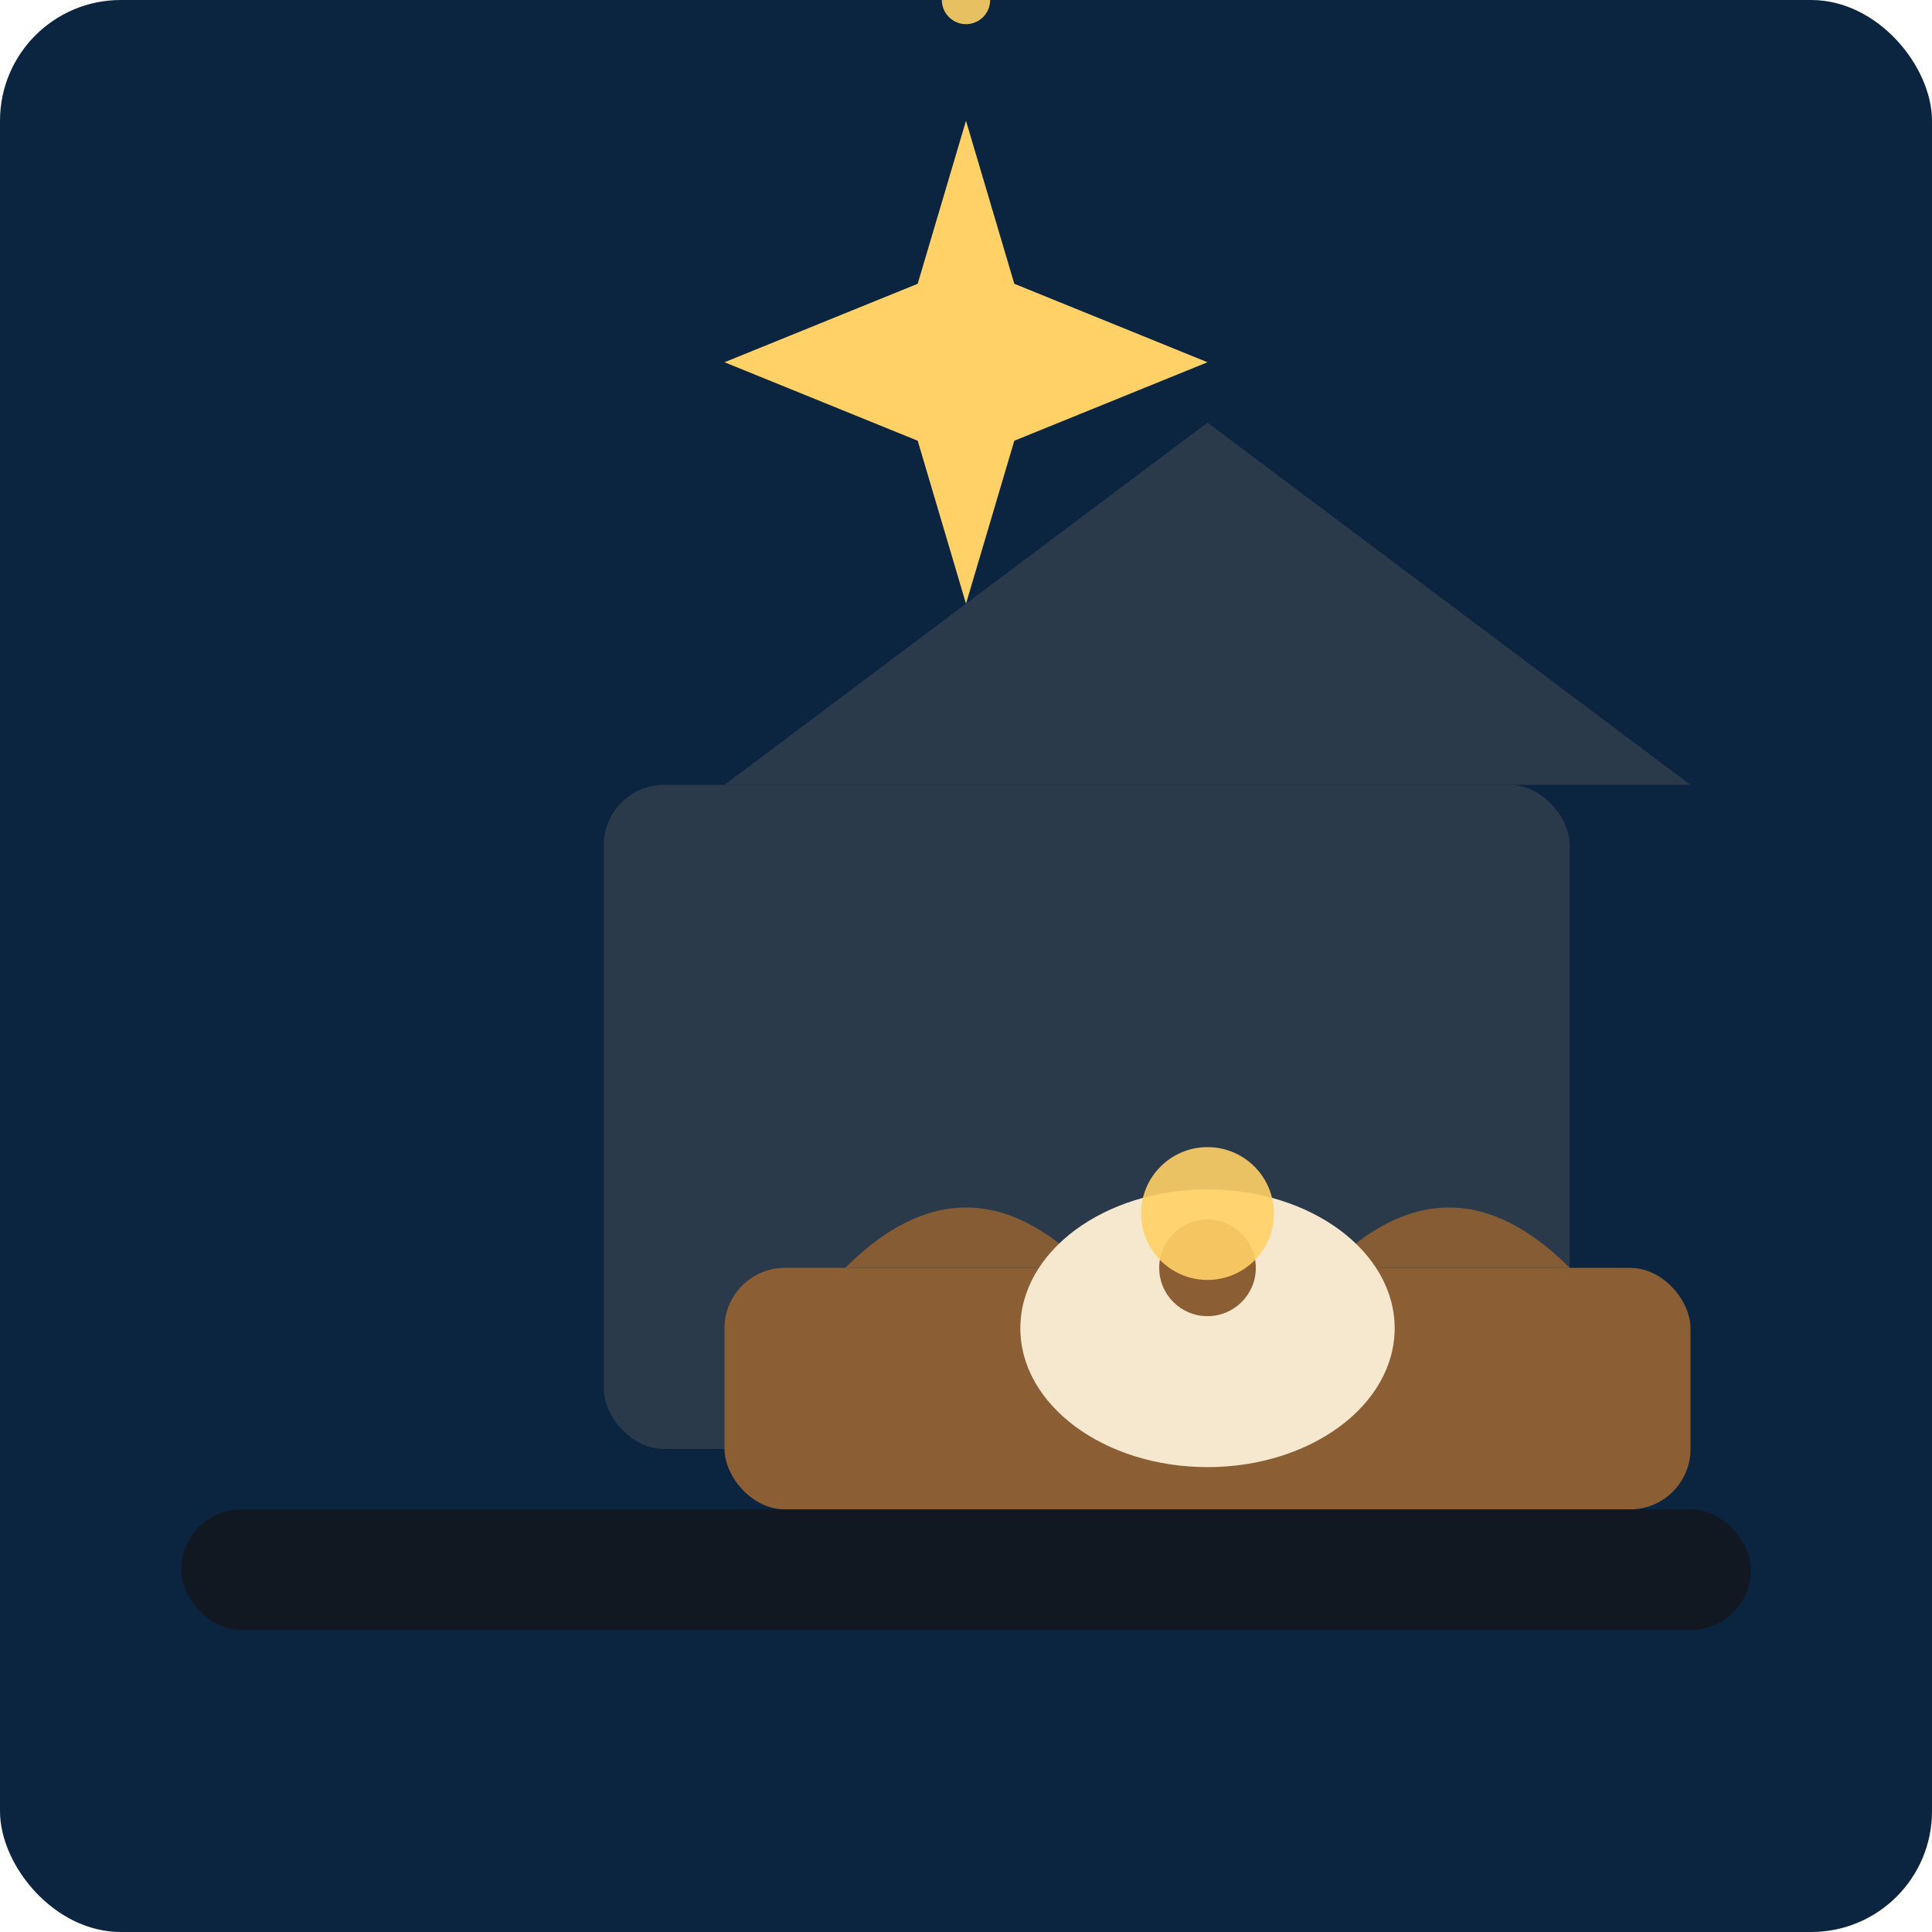
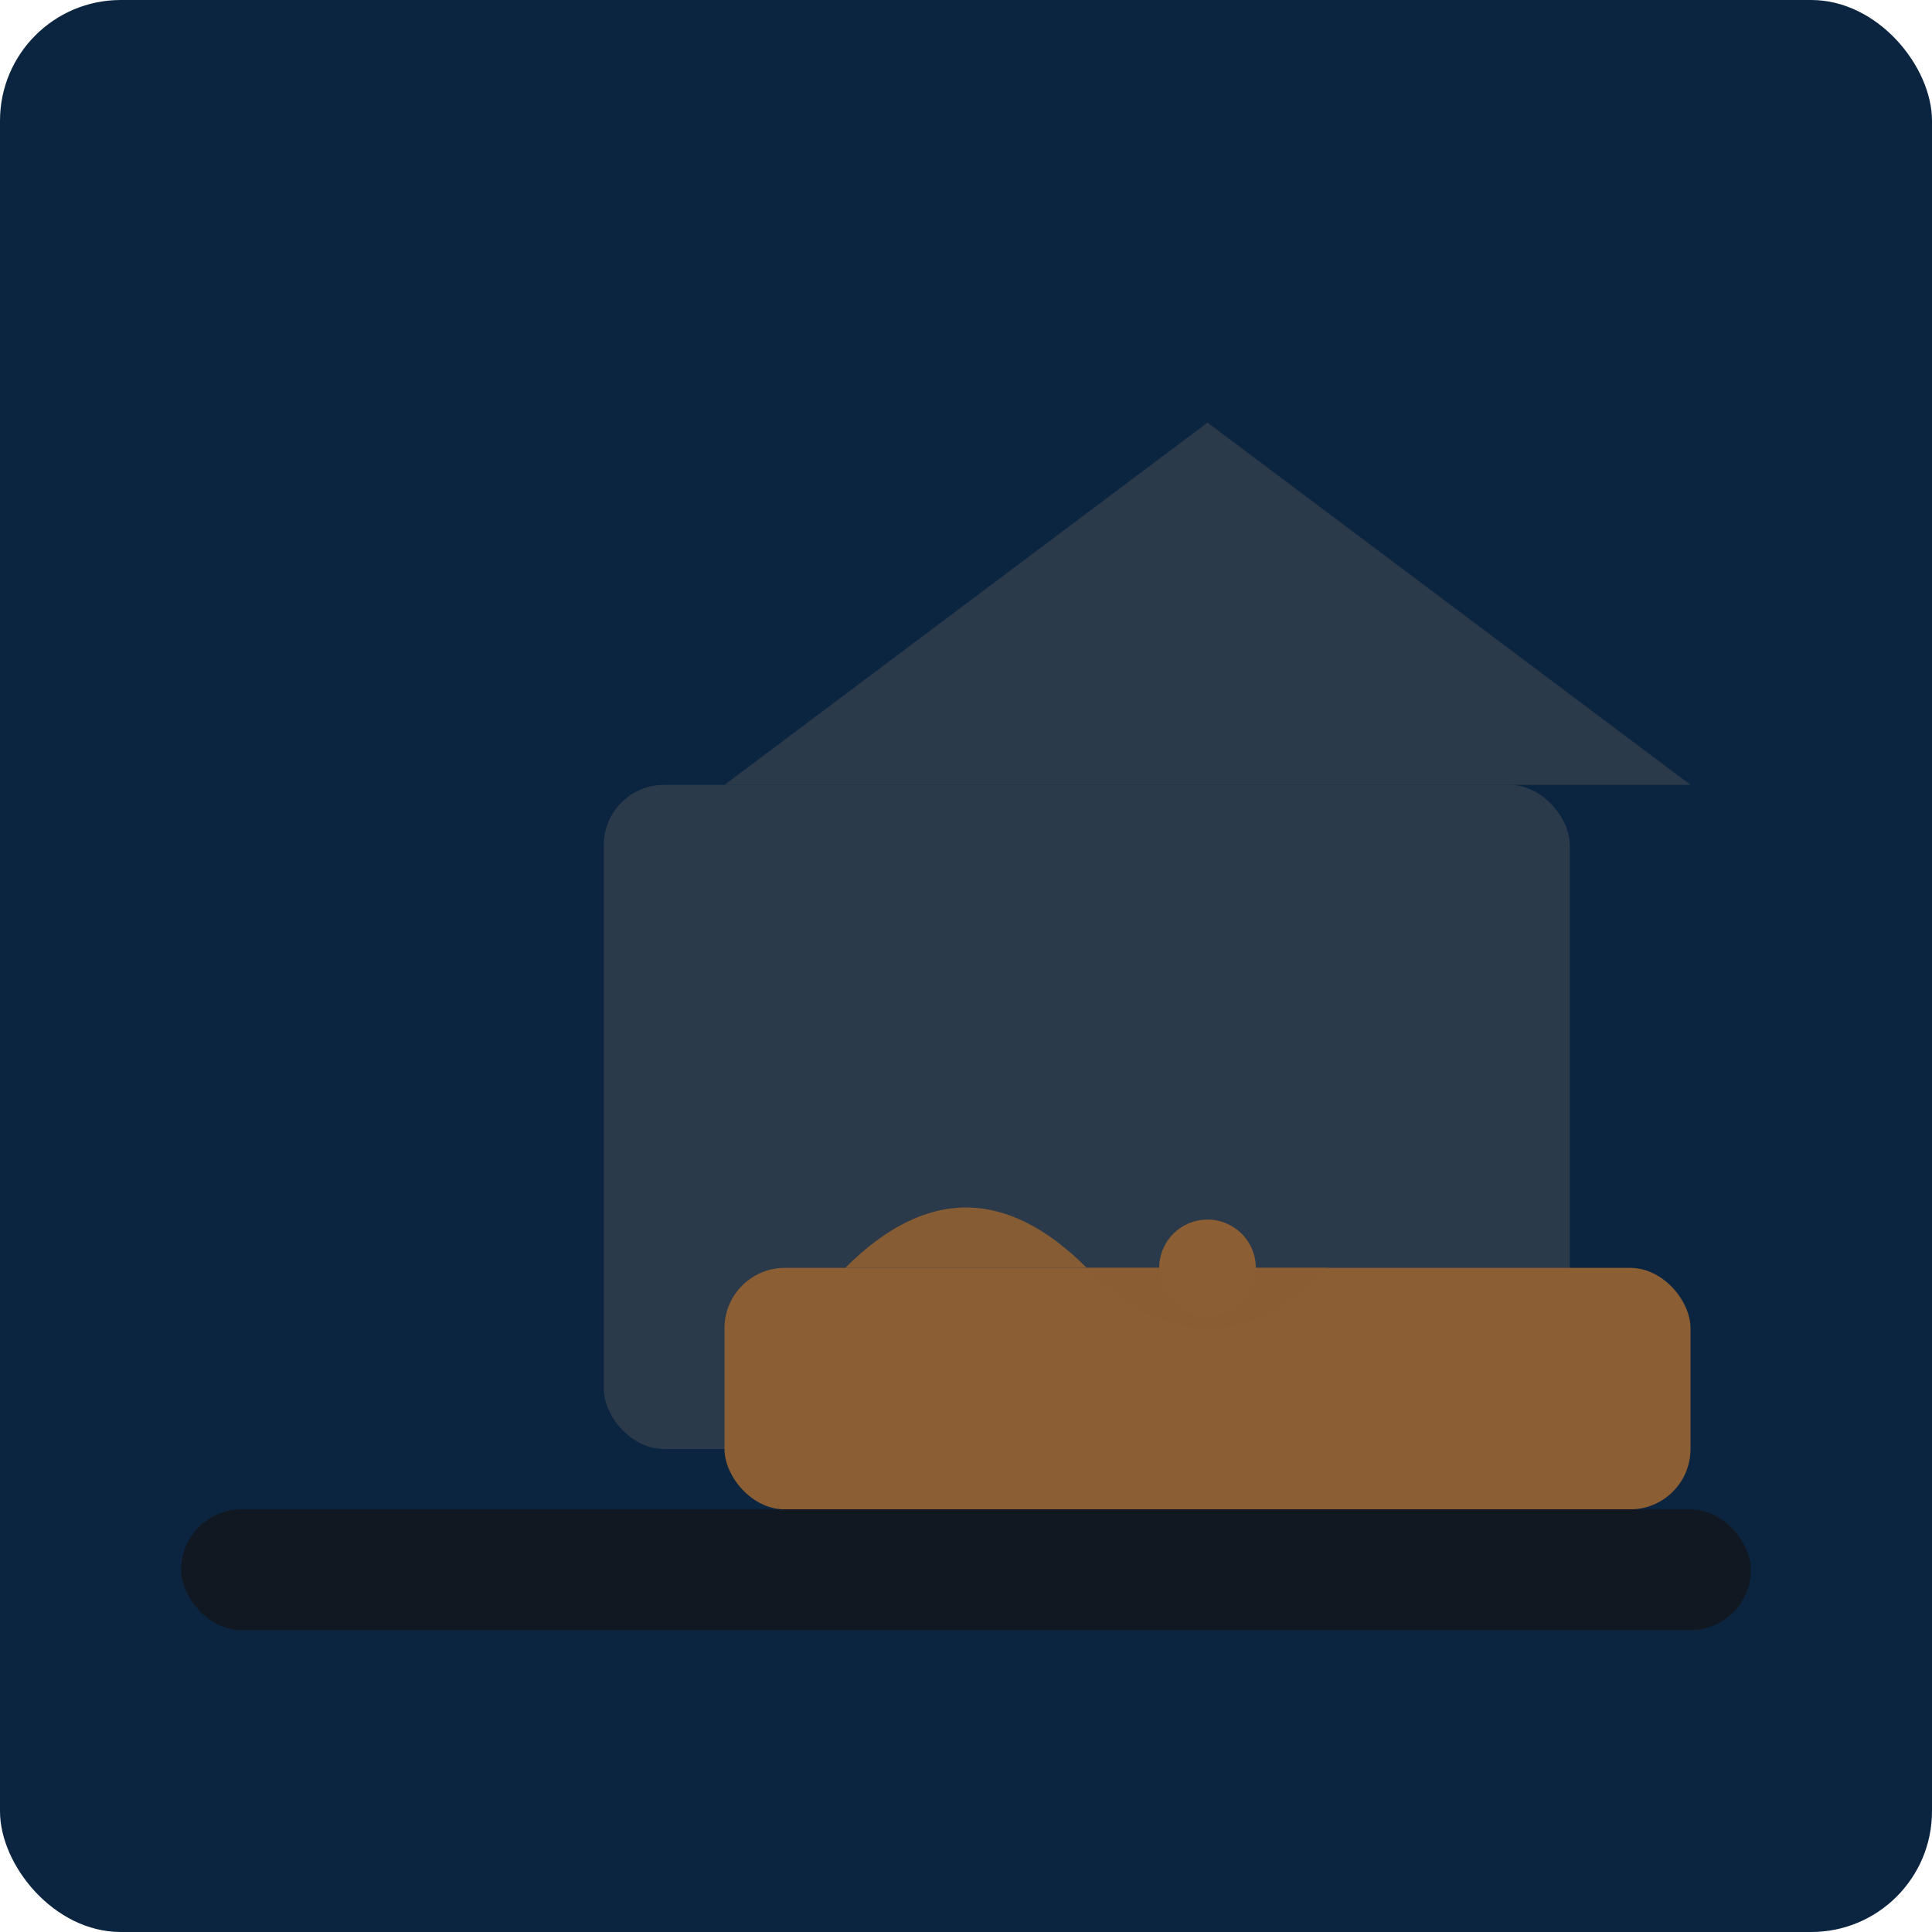
<svg xmlns="http://www.w3.org/2000/svg" viewBox="0 0 64 64" width="64" height="64">
  <defs>
    <style>
      .bg { fill: #0b2540; }       /* night sky */
      .star { fill: #ffd166; }     /* gold */
      .manger { fill: #8b5e34; }   /* brown */
      .swaddling { fill: #f6e7cf;} /* beige */
      .stable { fill: #2b3a4a;}    /* dark slate for roof */
    </style>
  </defs>
  <rect class="bg" x="0" y="0" width="64" height="64" rx="4" />
  <g transform="translate(32,12)">
-     <path class="star" d="M0,-8 L1.6,-2.6 L8,0 L1.6,2.6 L0,8 L-1.6,2.6 L-8,0 L-1.6,-2.6 Z" />
-     <path class="star" d="M0,-12 L0,-20" opacity="0.9" stroke="#ffd166" stroke-width="1.6" stroke-linecap="round" fill="none" />
    <path class="star" d="M-6,-14 L-10,-18" opacity="0.8" stroke="#ffd166" stroke-width="1.2" stroke-linecap="round" fill="none" />
    <path class="star" d="M6,-14 L10,-18" opacity="0.8" stroke="#ffd166" stroke-width="1.2" stroke-linecap="round" fill="none" />
  </g>
  <g transform="translate(8,26)">
    <polygon class="stable" points="16,0 48,0 32,-12" />
    <rect class="stable" x="12" y="0" width="32" height="22" rx="2" />
  </g>
  <g transform="translate(16,36)">
    <rect class="manger" x="8" y="6" width="32" height="8" rx="2" />
-     <path class="manger" d="M12,6 Q16,2 20,6 T28,6 T36,6" opacity="0.95" />
-     <ellipse class="swaddling" cx="24" cy="8" rx="6.2" ry="4.6" />
+     <path class="manger" d="M12,6 Q16,2 20,6 T28,6 " opacity="0.95" />
    <circle class="manger" cx="24" cy="6" r="1.6" fill="#f0cfa6" />
-     <circle class="star" cx="24" cy="4.2" r="2.2" opacity="0.9" />
  </g>
  <rect x="6" y="50" width="52" height="4" fill="#121821" rx="2" />
</svg>